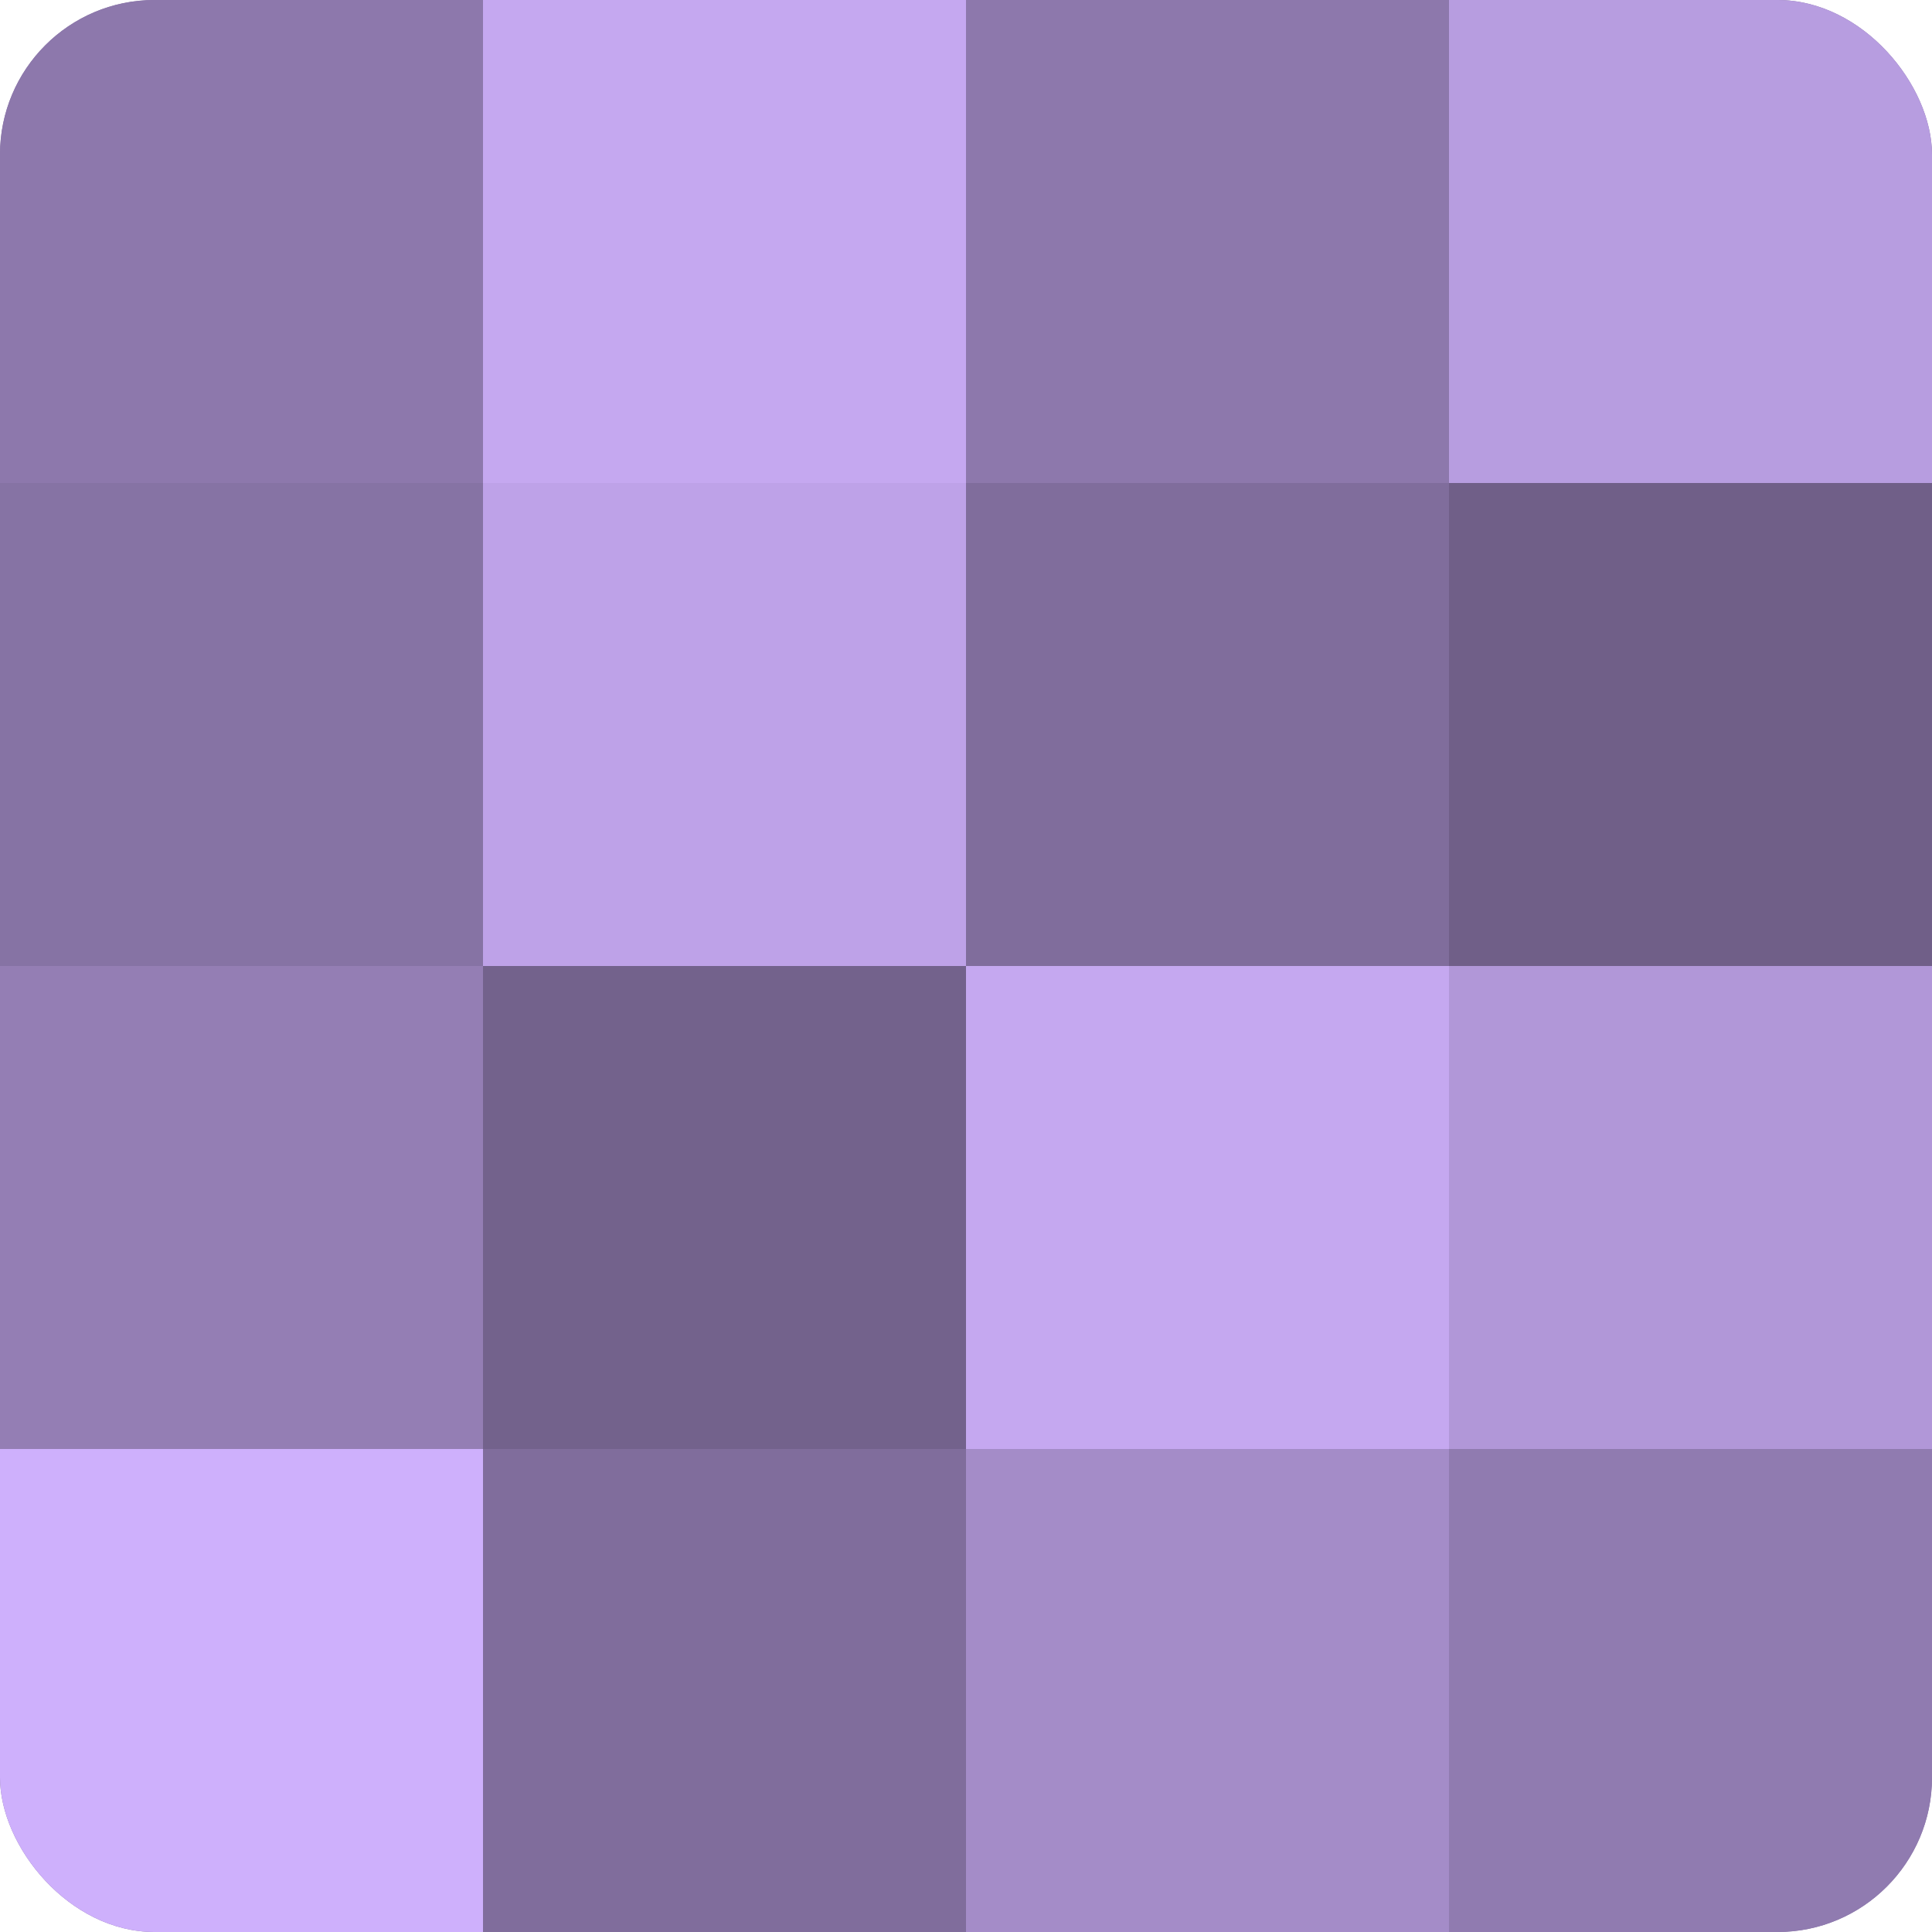
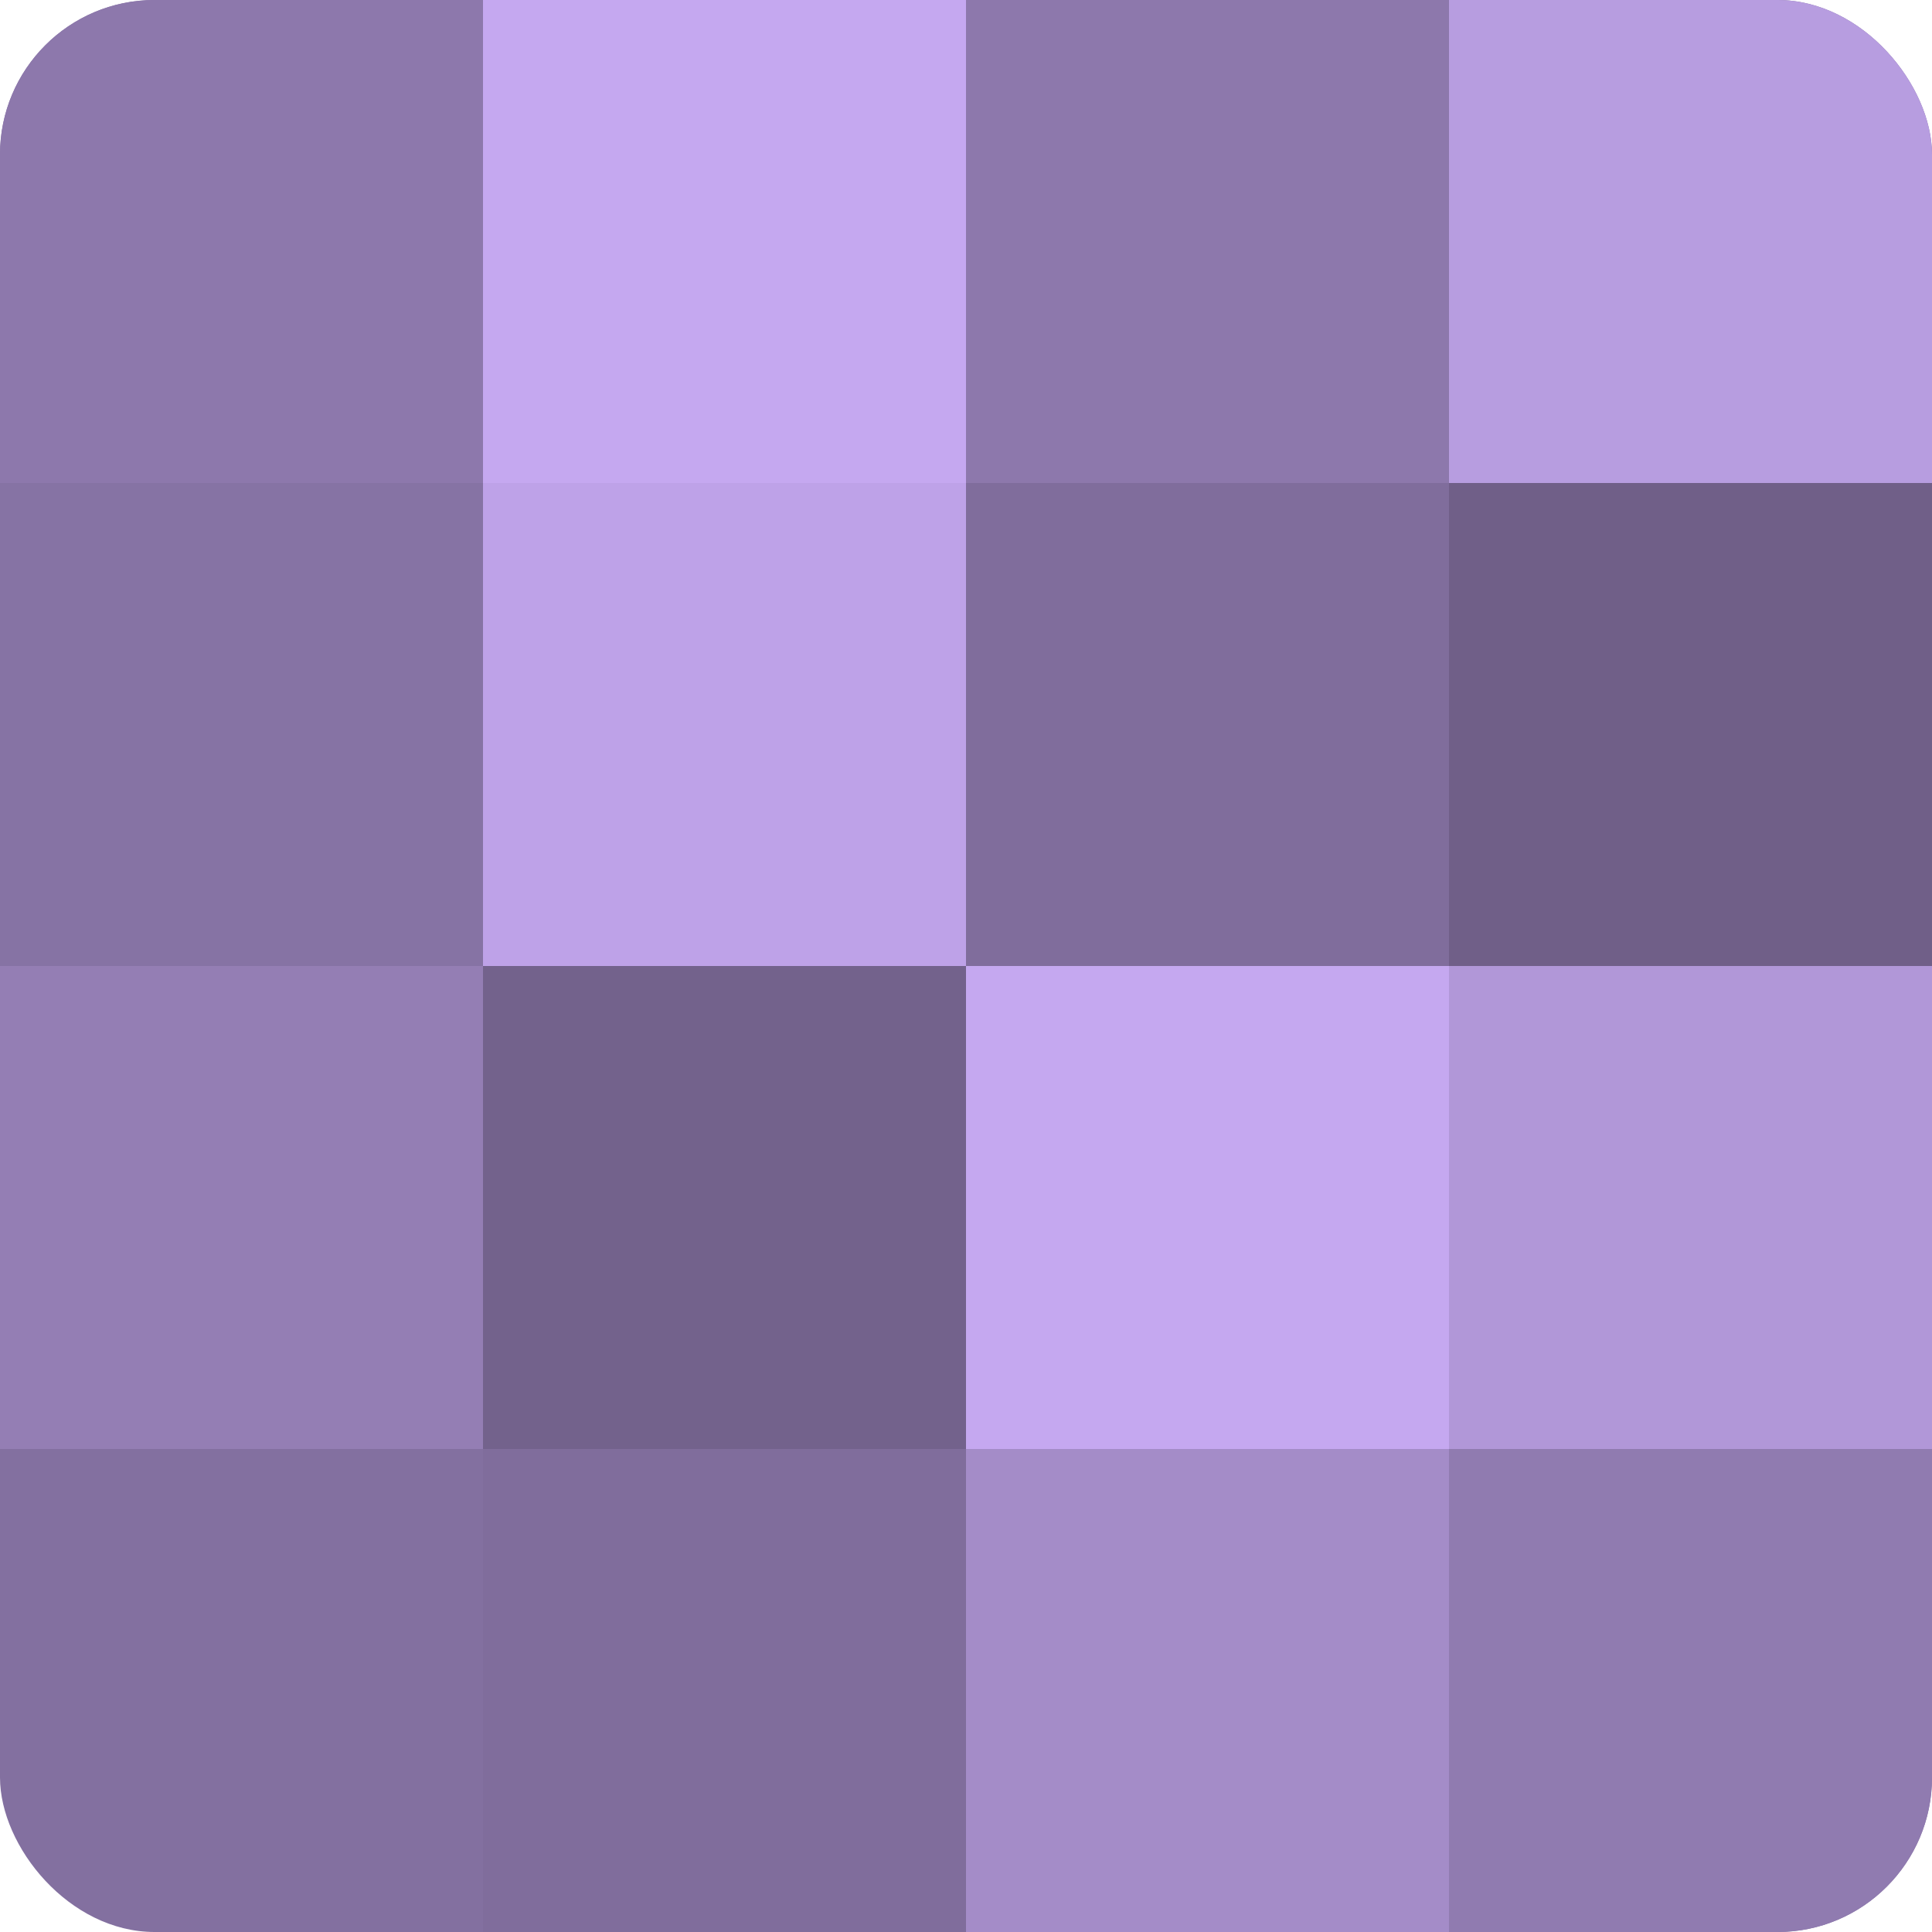
<svg xmlns="http://www.w3.org/2000/svg" width="60" height="60" viewBox="0 0 100 100" preserveAspectRatio="xMidYMid meet">
  <defs>
    <clipPath id="c" width="100" height="100">
      <rect width="100" height="100" rx="8" ry="8" />
    </clipPath>
  </defs>
  <g clip-path="url(#c)">
    <rect width="100" height="100" fill="#8370a0" />
    <rect width="25" height="25" fill="#8d78ac" />
    <rect y="25" width="25" height="25" fill="#8673a4" />
    <rect y="50" width="25" height="25" fill="#947eb4" />
-     <rect y="75" width="25" height="25" fill="#ceb0fc" />
    <rect x="25" width="25" height="25" fill="#c5a8f0" />
    <rect x="25" y="25" width="25" height="25" fill="#bea2e8" />
    <rect x="25" y="50" width="25" height="25" fill="#73628c" />
    <rect x="25" y="75" width="25" height="25" fill="#806d9c" />
    <rect x="50" width="25" height="25" fill="#8d78ac" />
    <rect x="50" y="25" width="25" height="25" fill="#806d9c" />
    <rect x="50" y="50" width="25" height="25" fill="#c5a8f0" />
    <rect x="50" y="75" width="25" height="25" fill="#a48cc8" />
    <rect x="75" width="25" height="25" fill="#b79de0" />
    <rect x="75" y="25" width="25" height="25" fill="#705f88" />
    <rect x="75" y="50" width="25" height="25" fill="#b197d8" />
    <rect x="75" y="75" width="25" height="25" fill="#907bb0" />
  </g>
</svg>